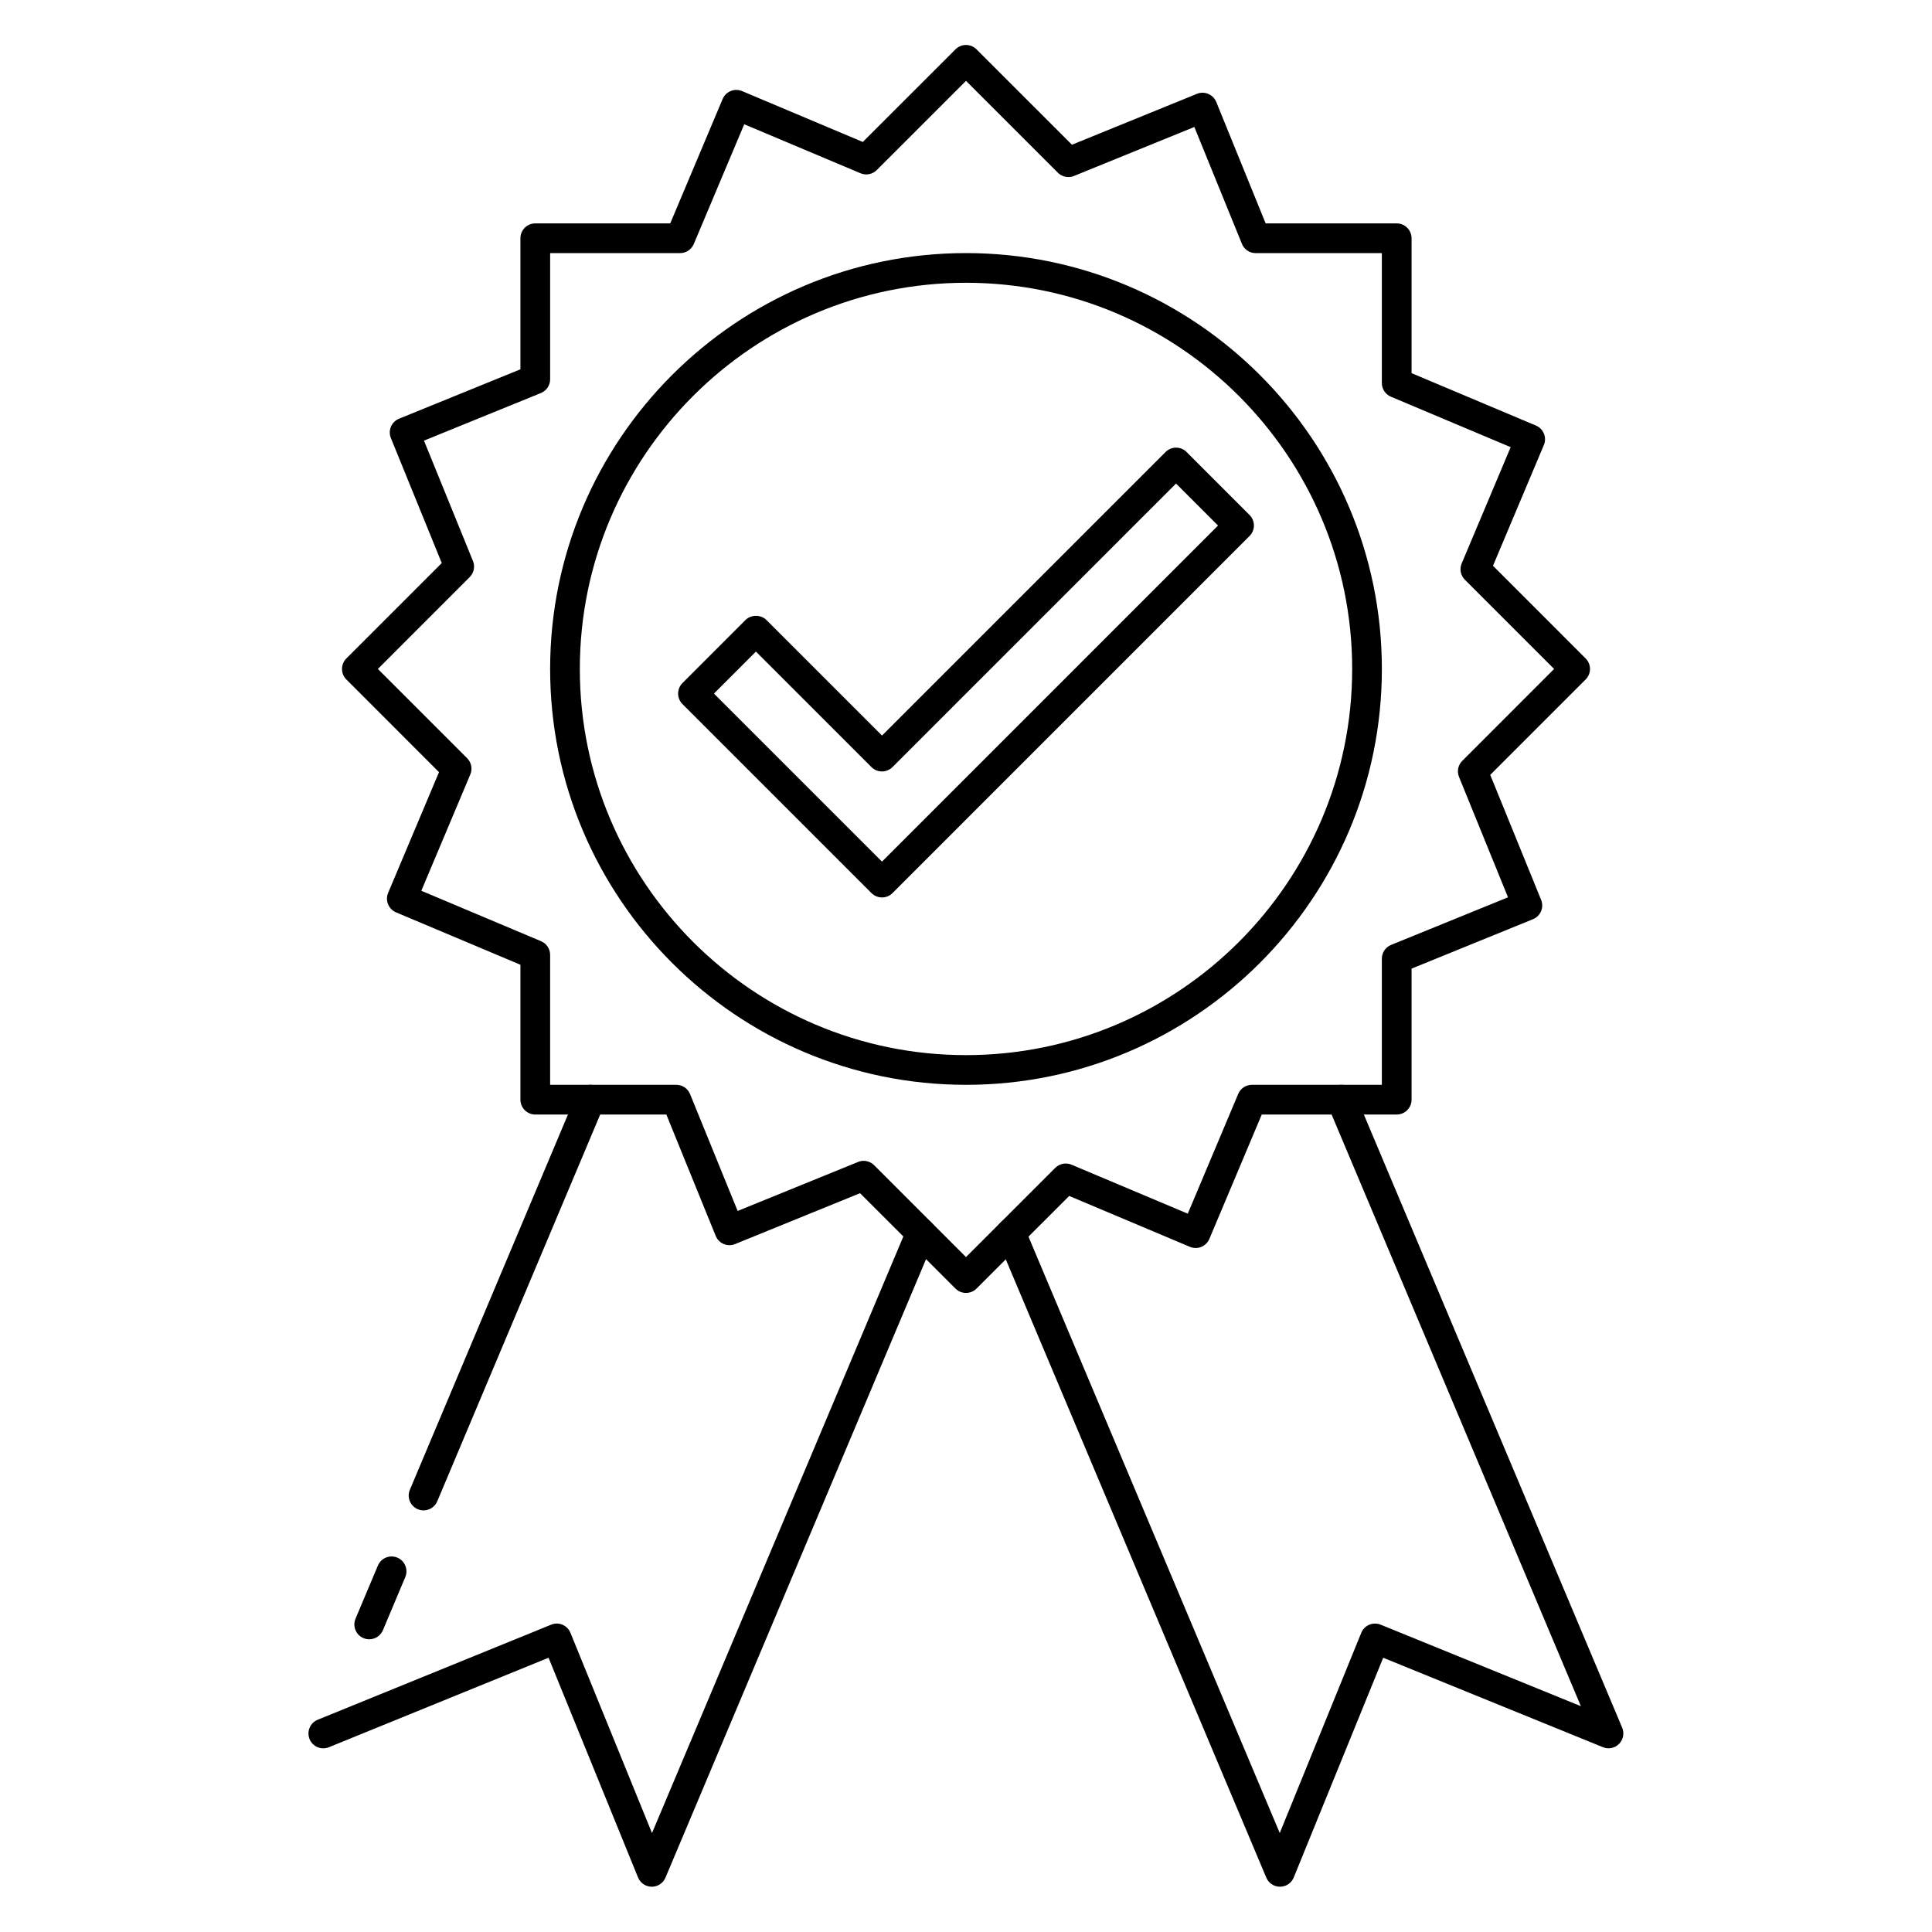
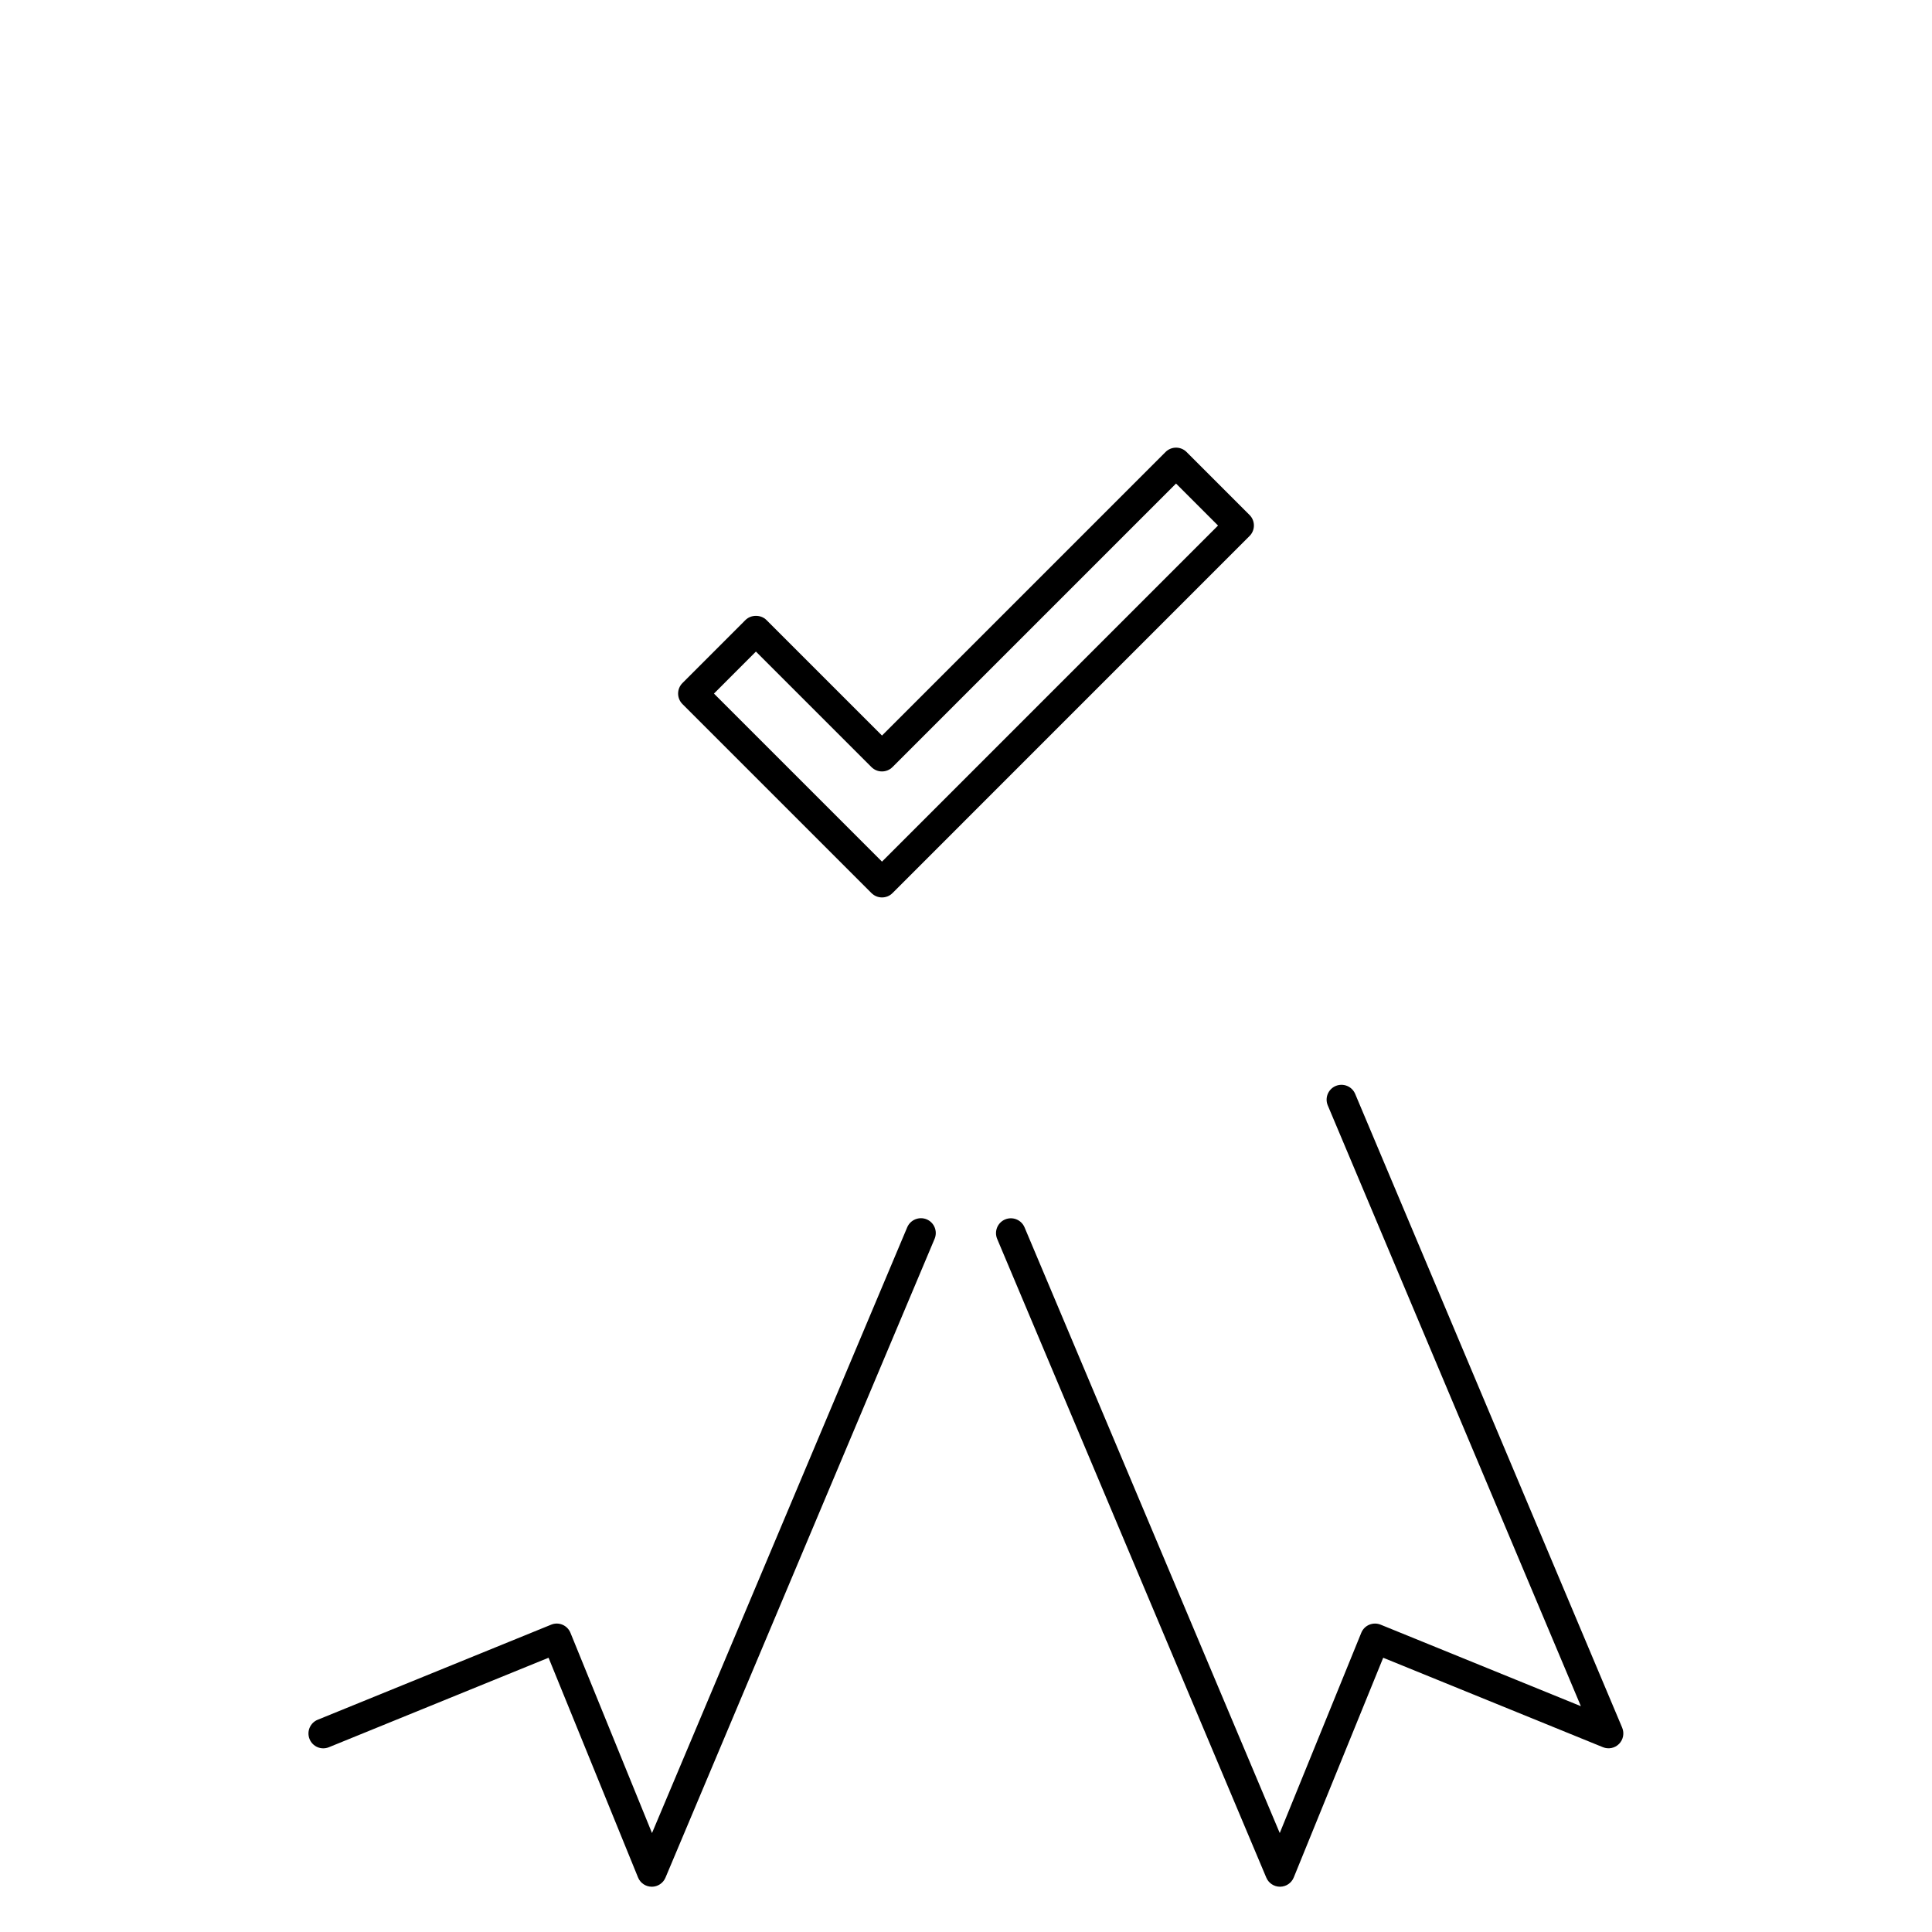
<svg xmlns="http://www.w3.org/2000/svg" fill="#000000" width="800px" height="800px" version="1.1" viewBox="144 144 512 512">
  <g>
-     <path d="m400 486.64c-1.008 0-2.016-0.387-2.785-1.148l-25.293-25.285-33.117 13.484c-0.969 0.402-2.047 0.387-3.016-0.016-0.961-0.41-1.723-1.172-2.117-2.141l-13.086-32.172h-34.73c-2.172 0-3.938-1.762-3.938-3.938v-35.754l-32.961-13.887c-0.961-0.41-1.723-1.172-2.117-2.141-0.395-0.969-0.395-2.047 0.016-3.016l13.484-32-24.555-24.562c-1.535-1.535-1.535-4.031 0-5.566l25.285-25.285-13.484-33.125c-0.82-2.016 0.148-4.305 2.156-5.125l32.176-13.094v-34.734c0-2.172 1.762-3.934 3.938-3.934h35.762l13.887-32.961c0.41-0.961 1.172-1.723 2.141-2.117 0.969-0.402 2.055-0.387 3.016 0.016l31.992 13.484 24.562-24.555c1.535-1.535 4.031-1.535 5.566 0l25.293 25.285 33.117-13.484c0.969-0.402 2.047-0.387 3.016 0.016 0.961 0.41 1.723 1.172 2.117 2.141l13.086 32.176h34.734c2.172 0 3.934 1.762 3.934 3.934v35.754l32.961 13.887c0.961 0.41 1.723 1.172 2.117 2.141s0.395 2.047-0.016 3.016l-13.484 32 24.555 24.562c1.535 1.535 1.535 4.031 0 5.566l-25.285 25.285 13.484 33.125c0.82 2.016-0.148 4.305-2.156 5.125l-32.176 13.098v34.73c0 2.172-1.762 3.938-3.938 3.938h-35.762l-13.887 32.961c-0.41 0.961-1.172 1.723-2.141 2.117-0.969 0.402-2.047 0.387-3.016-0.016l-31.992-13.484-24.562 24.555c-0.766 0.762-1.773 1.145-2.781 1.145zm-27.137-35.004c1.023 0 2.031 0.402 2.785 1.148l24.352 24.355 23.648-23.641c1.141-1.133 2.832-1.473 4.312-0.844l30.812 12.98 13.367-31.738c0.609-1.457 2.043-2.406 3.625-2.406h34.441v-33.441c0-1.598 0.969-3.039 2.457-3.644l30.977-12.609-12.98-31.898c-0.598-1.465-0.262-3.148 0.859-4.266l24.336-24.352-23.648-23.648c-1.133-1.133-1.473-2.832-0.844-4.312l12.98-30.82-31.73-13.367c-1.461-0.613-2.406-2.035-2.406-3.617v-34.441h-33.441c-1.598 0-3.047-0.969-3.644-2.457l-12.609-30.969-31.898 12.98c-1.457 0.598-3.141 0.262-4.266-0.859l-24.348-24.344-23.648 23.641c-1.133 1.133-2.844 1.473-4.312 0.844l-30.812-12.98-13.367 31.738c-0.613 1.453-2.047 2.406-3.629 2.406h-34.441v33.441c0 1.598-0.969 3.039-2.457 3.644l-30.977 12.609 12.98 31.898c0.598 1.465 0.262 3.148-0.859 4.266l-24.336 24.348 23.648 23.648c1.133 1.133 1.473 2.832 0.844 4.312l-12.98 30.82 31.73 13.367c1.461 0.613 2.406 2.039 2.406 3.621v34.441h33.441c1.598 0 3.047 0.969 3.644 2.457l12.609 30.969 31.898-12.98c0.473-0.207 0.977-0.301 1.48-0.301z" />
-     <path d="m400 431.49c-60.773 0-110.21-49.438-110.21-110.21-0.004-60.773 49.434-110.21 110.21-110.21s110.21 49.438 110.21 110.21c0 60.773-49.438 110.21-110.21 110.21zm0-212.55c-56.426 0-102.34 45.91-102.34 102.34 0 56.426 45.91 102.34 102.34 102.34s102.34-45.91 102.34-102.34c0-56.426-45.91-102.34-102.34-102.34z" />
    <path d="m377.74 381.83c-1.008 0-2.016-0.387-2.785-1.148l-50.098-50.098c-1.535-1.535-1.535-4.031 0-5.566l16.695-16.703c1.48-1.48 4.094-1.48 5.566 0l30.621 30.613 75.145-75.145c1.535-1.535 4.031-1.535 5.566 0l16.695 16.695c1.535 1.535 1.535 4.031 0 5.566l-94.629 94.637c-0.766 0.773-1.773 1.148-2.777 1.148zm-44.535-54.023 44.531 44.531 89.055-89.062-11.133-11.133-75.145 75.145c-1.535 1.535-4.031 1.535-5.566 0l-30.621-30.613z" />
    <path d="m483.21 644c-1.582 0-3.016-0.953-3.629-2.41l-71.32-169.27c-0.844-2.008 0.102-4.312 2.102-5.156 2.023-0.836 4.312 0.102 5.156 2.102l67.629 160.51 21.602-53.066c0.395-0.969 1.148-1.738 2.117-2.141 0.969-0.402 2.047-0.41 3.016-0.016l53.066 21.602-67.074-159.21c-0.844-2.008 0.102-4.312 2.102-5.156 2.016-0.836 4.312 0.102 5.156 2.102l70.762 167.96c0.613 1.473 0.293 3.164-0.828 4.297-1.117 1.133-2.809 1.48-4.281 0.875l-58.223-23.703-23.703 58.223c-0.598 1.48-2.031 2.441-3.621 2.457-0.012-0.008-0.02-0.008-0.027-0.008z" />
    <path d="m316.73 644h-0.023c-1.59-0.008-3.023-0.977-3.621-2.457l-23.711-58.223-58.211 23.711c-2.023 0.828-4.312-0.148-5.125-2.156-0.82-2.016 0.148-4.305 2.156-5.125l61.859-25.191c2.008-0.836 4.305 0.141 5.125 2.156l21.609 53.066 67.637-160.54c0.852-2.008 3.172-2.922 5.156-2.102 2 0.844 2.945 3.148 2.102 5.156l-71.324 169.3c-0.613 1.457-2.043 2.41-3.629 2.41z" />
-     <path d="m241.85 578.43c-0.504 0-1.031-0.102-1.527-0.309-2-0.844-2.945-3.148-2.102-5.156l5.926-14.074c0.852-2.008 3.133-2.945 5.156-2.102 2 0.844 2.945 3.148 2.102 5.156l-5.926 14.074c-0.637 1.512-2.094 2.41-3.629 2.41z" />
-     <path d="m256.25 544.27c-0.512 0-1.031-0.102-1.527-0.309-2-0.844-2.945-3.148-2.102-5.156l44.195-104.91c0.852-2.008 3.164-2.93 5.156-2.102 2 0.844 2.945 3.148 2.102 5.156l-44.195 104.91c-0.637 1.504-2.086 2.41-3.629 2.41z" />
  </g>
</svg>